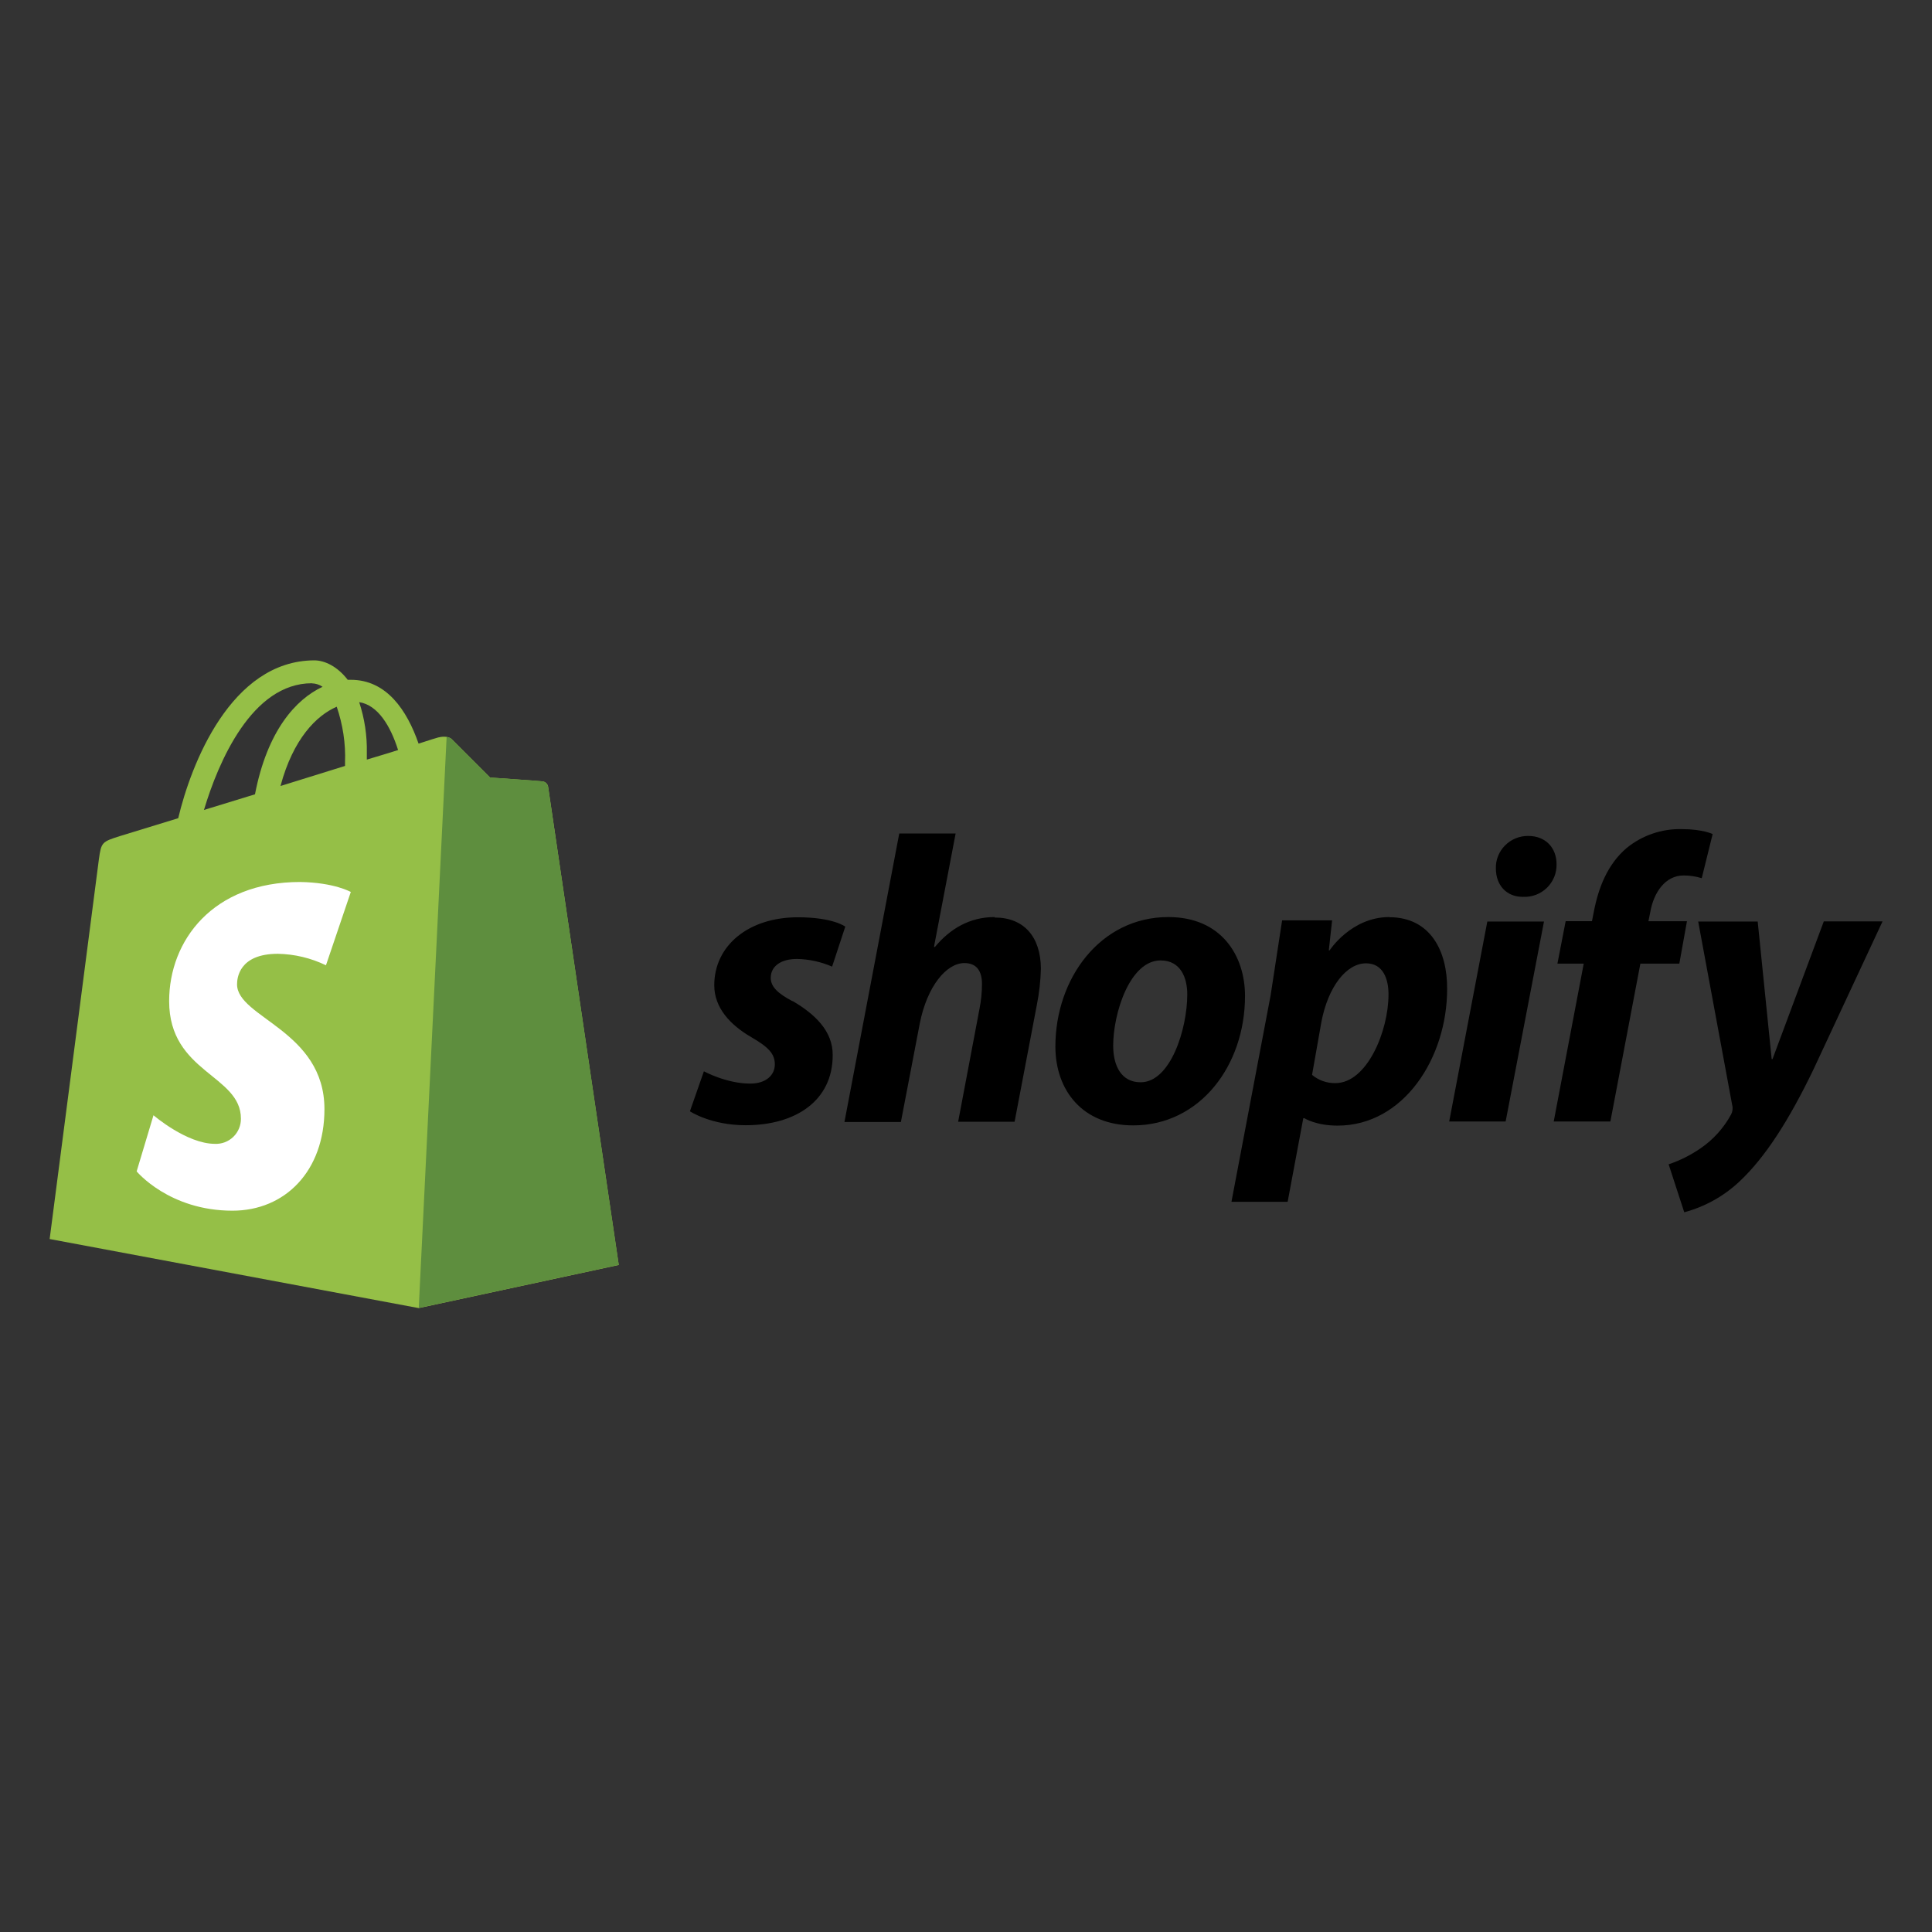
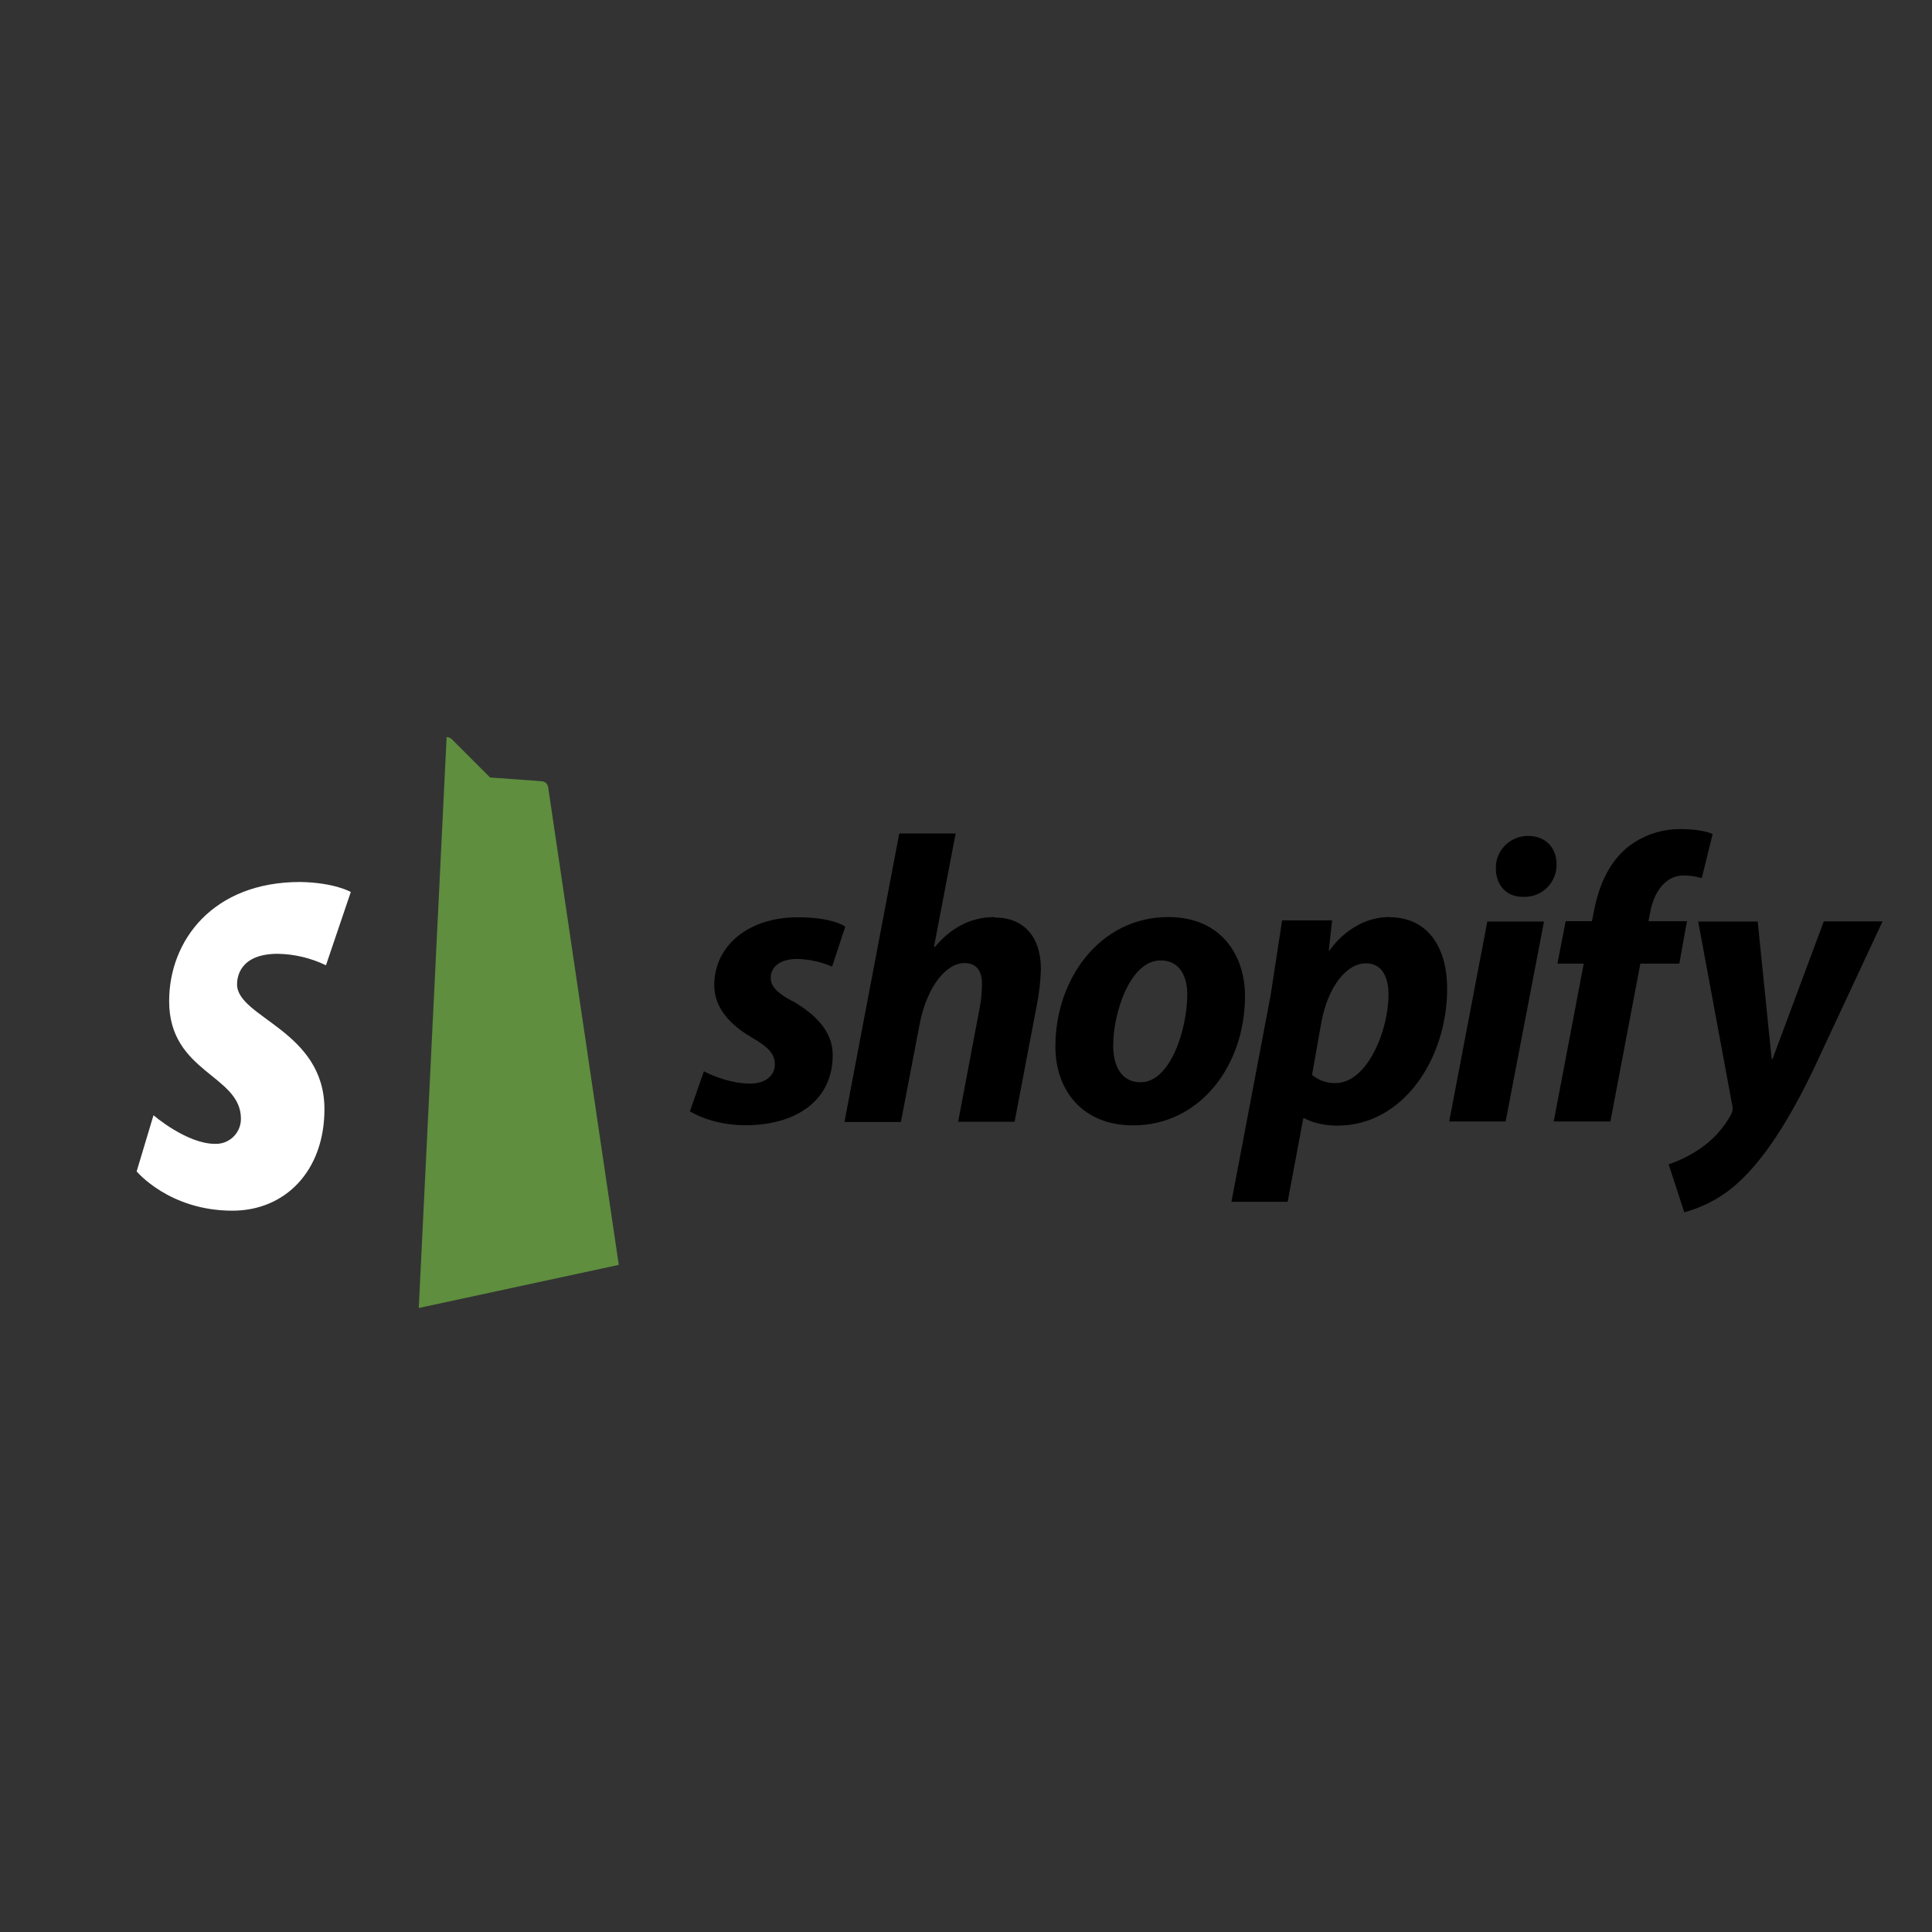
<svg xmlns="http://www.w3.org/2000/svg" width="60" height="60" viewBox="0 0 60 60" fill="none">
  <rect x="0" y="0" width="60" height="60" fill="#333333" stroke="none" />
-   <path d="M17.022 24.432C17.015 24.389 16.994 24.349 16.962 24.319C16.93 24.289 16.888 24.27 16.845 24.266C16.774 24.255 15.22 24.147 15.22 24.147L14.036 22.963C13.929 22.844 13.692 22.879 13.603 22.904C13.592 22.904 13.366 22.975 12.999 23.094C12.641 22.061 12.008 21.112 10.895 21.112H10.799C10.48 20.699 10.089 20.508 9.758 20.508C7.163 20.519 5.926 23.756 5.535 25.41L3.722 25.966C3.165 26.143 3.144 26.156 3.071 26.687L1.542 38.479L13.003 40.624L19.215 39.285C19.215 39.274 17.034 24.545 17.022 24.433L17.022 24.432ZM12.363 23.293C12.075 23.388 11.741 23.483 11.392 23.59V23.377C11.403 22.844 11.322 22.313 11.155 21.806C11.736 21.895 12.127 22.547 12.363 23.293ZM10.456 21.943C10.646 22.501 10.739 23.09 10.715 23.68V23.787L8.711 24.41C9.104 22.945 9.826 22.221 10.455 21.949L10.456 21.943ZM9.686 21.222C9.805 21.225 9.92 21.262 10.018 21.329C9.182 21.718 8.298 22.701 7.919 24.668L6.334 25.154C6.781 23.661 7.824 21.219 9.685 21.219L9.686 21.222Z" fill="#95BF47" />
  <path d="M16.845 24.265C16.774 24.254 15.221 24.146 15.221 24.146L14.036 22.961C13.992 22.916 13.933 22.891 13.87 22.891L13.005 40.621L19.217 39.282L17.023 24.442C17.008 24.351 16.937 24.279 16.846 24.264L16.845 24.265Z" fill="#5E8E3E" />
  <path d="M10.894 27.703L10.123 29.978C9.657 29.752 9.147 29.631 8.63 29.621C7.42 29.621 7.362 30.38 7.362 30.57C7.362 31.606 10.076 32.004 10.076 34.446C10.076 36.366 8.855 37.599 7.219 37.599C5.252 37.599 4.244 36.378 4.244 36.378L4.767 34.635C4.767 34.635 5.797 35.523 6.676 35.523C6.781 35.528 6.886 35.51 6.984 35.473C7.082 35.435 7.171 35.378 7.247 35.305C7.322 35.232 7.382 35.144 7.422 35.047C7.463 34.95 7.483 34.846 7.482 34.741C7.482 33.377 5.253 33.318 5.253 31.09C5.253 29.216 6.604 27.391 9.319 27.391C10.386 27.407 10.896 27.702 10.896 27.702L10.894 27.703Z" fill="white" />
  <path d="M24.608 31.092C24.165 30.855 23.936 30.649 23.936 30.368C23.936 30.011 24.247 29.781 24.752 29.781C25.128 29.789 25.498 29.87 25.842 30.019L26.251 28.777C26.251 28.777 25.876 28.487 24.778 28.487C23.246 28.487 22.182 29.365 22.182 30.598C22.182 31.295 22.675 31.831 23.339 32.214C23.875 32.526 24.063 32.731 24.063 33.056C24.063 33.381 23.8 33.652 23.298 33.652C22.558 33.652 21.86 33.27 21.86 33.27L21.426 34.512C21.426 34.512 22.073 34.945 23.154 34.945C24.727 34.945 25.86 34.171 25.86 32.772C25.868 32.014 25.297 31.487 24.614 31.087L24.608 31.092ZM30.888 28.48C30.113 28.48 29.501 28.846 29.032 29.412L29.006 29.403L29.678 25.885H27.927L26.225 34.845H27.978L28.565 31.782C28.794 30.625 29.393 29.909 29.951 29.909C30.342 29.909 30.496 30.173 30.496 30.556C30.496 30.817 30.47 31.075 30.419 31.331L29.756 34.837H31.509L32.199 31.214C32.274 30.839 32.317 30.458 32.326 30.076C32.317 29.089 31.798 28.494 30.888 28.494L30.888 28.48ZM36.282 28.48C34.172 28.48 32.776 30.386 32.776 32.499C32.776 33.861 33.618 34.95 35.193 34.95C37.263 34.95 38.665 33.094 38.665 30.931C38.665 29.672 37.925 28.48 36.285 28.48H36.282ZM35.422 33.611C34.825 33.611 34.571 33.102 34.571 32.473C34.571 31.469 35.088 29.827 36.044 29.827C36.665 29.827 36.872 30.363 36.872 30.883C36.87 31.961 36.351 33.611 35.423 33.611H35.422ZM43.148 28.48C41.959 28.48 41.292 29.515 41.292 29.515H41.267L41.37 28.583H39.817L39.461 30.907L38.244 37.323H39.989L40.475 34.727H40.508C40.508 34.727 40.865 34.957 41.539 34.957C43.598 34.957 44.942 32.847 44.942 30.714C44.951 29.54 44.425 28.485 43.147 28.485L43.148 28.48ZM41.471 33.637C41.207 33.642 40.949 33.551 40.747 33.381L41.037 31.738C41.244 30.648 41.811 29.917 42.423 29.917C42.959 29.917 43.121 30.41 43.121 30.879C43.124 32.021 42.453 33.637 41.474 33.637L41.471 33.637ZM47.454 25.961C47.186 25.959 46.928 26.066 46.739 26.257C46.551 26.447 46.446 26.706 46.456 26.974C46.456 27.492 46.789 27.852 47.285 27.852H47.311C47.446 27.857 47.581 27.835 47.707 27.786C47.833 27.737 47.948 27.663 48.045 27.568C48.141 27.473 48.217 27.359 48.268 27.234C48.319 27.108 48.343 26.974 48.34 26.838C48.34 26.329 47.999 25.961 47.463 25.961H47.454ZM45.006 34.828H46.759L47.95 28.619H46.19M52.417 28.61H51.193L51.252 28.32C51.356 27.724 51.712 27.188 52.287 27.188C52.478 27.188 52.667 27.217 52.849 27.273L53.188 25.902C53.188 25.902 52.877 25.749 52.235 25.749C51.61 25.733 51 25.942 50.516 26.336C49.919 26.845 49.638 27.578 49.497 28.319L49.44 28.608H48.623L48.367 29.927H49.184L48.252 34.829H50.012L50.943 29.927H52.153L52.39 28.608L52.417 28.61ZM56.638 28.619L55.047 32.891H55.021L54.587 28.619H52.739L53.795 34.32C53.821 34.417 53.808 34.521 53.761 34.61C53.532 35.032 53.205 35.394 52.808 35.665C52.503 35.875 52.171 36.041 51.821 36.159L52.306 37.648C52.949 37.476 53.538 37.147 54.022 36.691C54.822 35.942 55.562 34.785 56.32 33.21L58.464 28.615H56.638L56.638 28.619Z" fill="black" />
</svg>